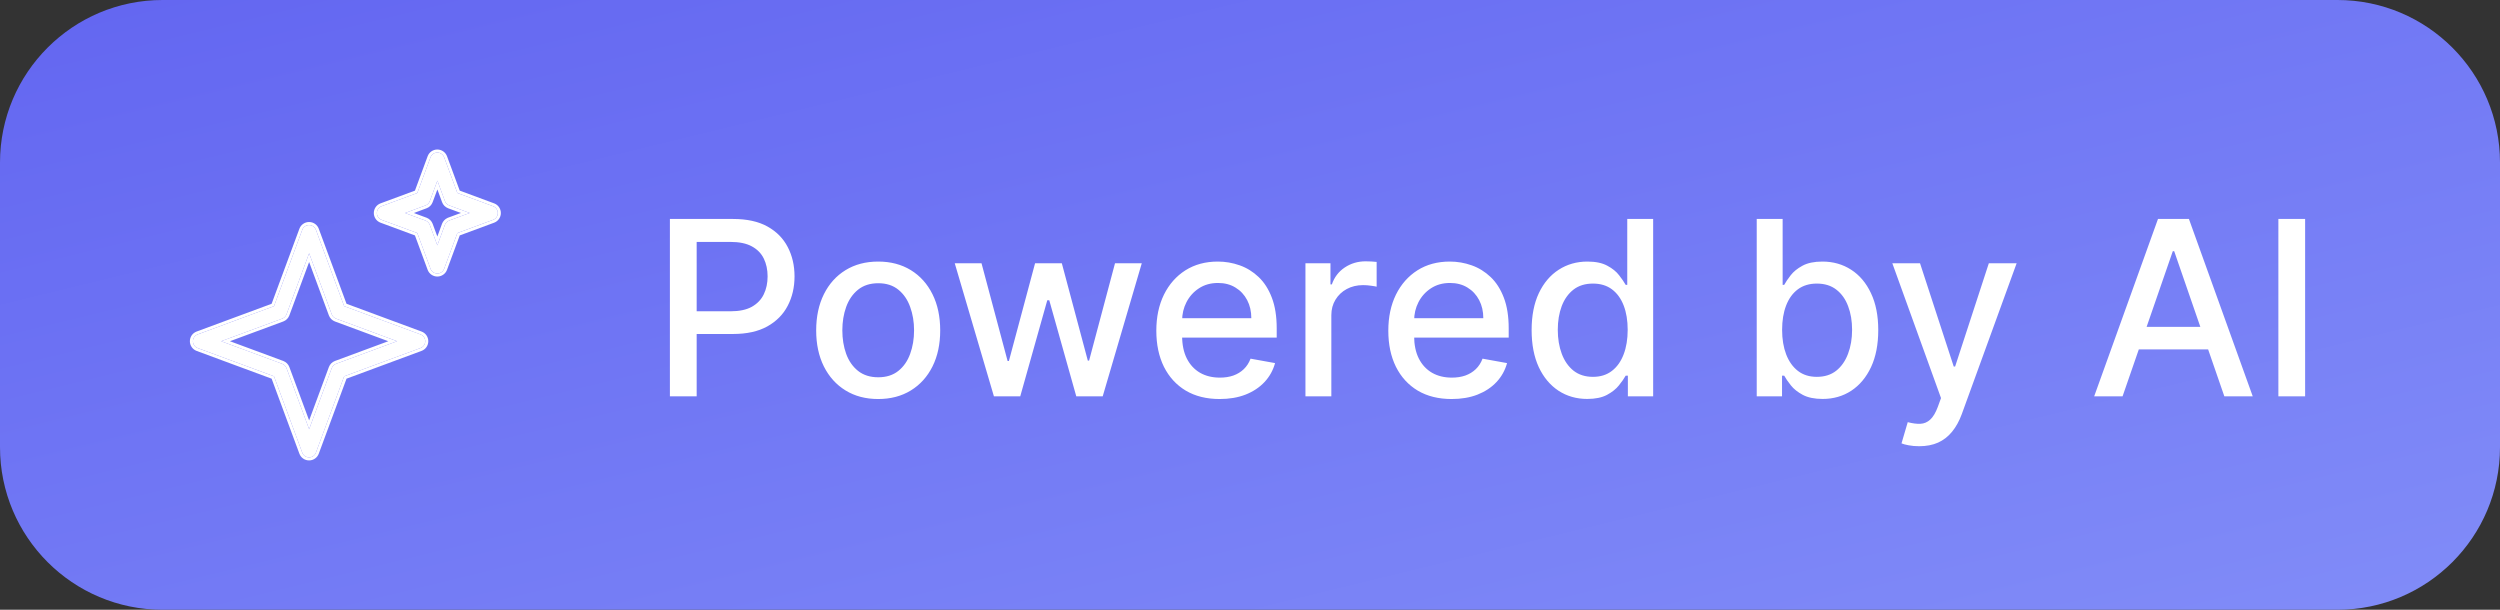
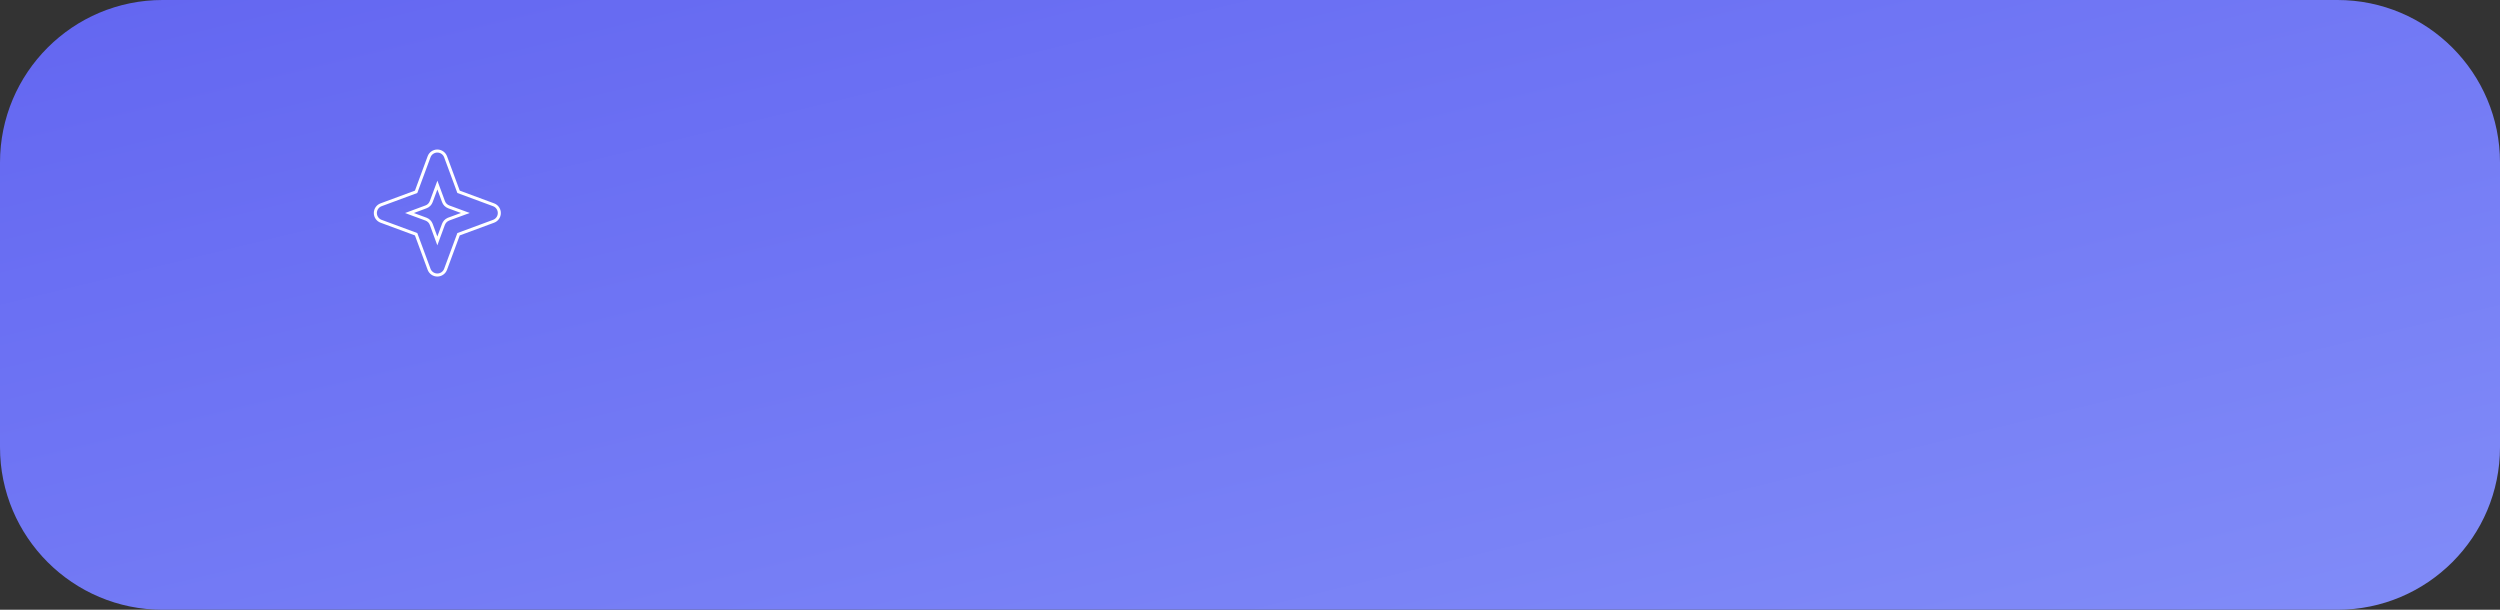
<svg xmlns="http://www.w3.org/2000/svg" width="123" height="30" viewBox="0 0 123 30" fill="none">
  <rect x="0" y="0" width="123" height="30" fill="#333333" stroke="none" />
  <path d="M0 8C0 3.582 3.582 0 8 0H115C119.418 0 123 3.582 123 8V22C123 26.418 119.418 30 115 30H8C3.582 30 0 26.418 0 22V8Z" fill="url(#paint0_linear_3318_2244)" />
-   <path d="M24.259 10.145L22.502 9.495L21.852 7.739C21.8 7.599 21.667 7.506 21.517 7.506C21.367 7.506 21.233 7.599 21.181 7.739L20.531 9.495L18.775 10.145C18.635 10.197 18.542 10.331 18.542 10.481C18.542 10.631 18.635 10.764 18.775 10.816L20.531 11.466L21.181 13.223C21.233 13.363 21.367 13.456 21.517 13.456C21.667 13.456 21.8 13.363 21.852 13.223L22.502 11.466L24.259 10.816C24.399 10.764 24.492 10.631 24.492 10.481C24.492 10.331 24.399 10.197 24.259 10.145ZM22.1 10.852C22.002 10.887 21.926 10.966 21.888 11.064L21.517 12.071L21.146 11.064C21.111 10.966 21.032 10.89 20.934 10.852L19.927 10.481L20.934 10.107C21.032 10.072 21.108 9.996 21.146 9.895L21.52 8.888L21.891 9.895C21.926 9.993 22.005 10.069 22.103 10.107L23.11 10.478L22.103 10.849L22.1 10.852Z" fill="white" />
  <path fill-rule="evenodd" clip-rule="evenodd" d="M24.311 10.005C24.51 10.079 24.642 10.269 24.642 10.481C24.642 10.693 24.51 10.883 24.311 10.957L22.619 11.583L21.993 13.275C21.919 13.474 21.729 13.606 21.517 13.606C21.304 13.606 21.114 13.474 21.04 13.275L20.415 11.583L18.723 10.957C18.524 10.883 18.392 10.693 18.392 10.481C18.392 10.269 18.523 10.079 18.723 10.005L20.415 9.379L21.04 7.687C21.114 7.488 21.304 7.356 21.517 7.356C21.729 7.356 21.919 7.488 21.993 7.687L22.619 9.379L24.311 10.005ZM22.502 9.495L24.259 10.145C24.399 10.197 24.492 10.331 24.492 10.481C24.492 10.631 24.399 10.764 24.259 10.816L22.502 11.466L21.852 13.223C21.8 13.363 21.667 13.456 21.517 13.456C21.367 13.456 21.233 13.363 21.181 13.223L20.531 11.466L18.775 10.816C18.635 10.764 18.542 10.631 18.542 10.481C18.542 10.331 18.635 10.197 18.775 10.145L20.531 9.495L21.181 7.739C21.233 7.599 21.367 7.506 21.517 7.506C21.667 7.506 21.8 7.599 21.852 7.739L22.502 9.495ZM21.146 9.895C21.108 9.996 21.032 10.072 20.934 10.107L19.927 10.481L20.934 10.852C21.032 10.89 21.111 10.966 21.146 11.064L21.517 12.071L21.888 11.064C21.926 10.966 22.002 10.887 22.1 10.852L22.103 10.849L23.11 10.478L22.103 10.107C22.005 10.069 21.926 9.993 21.891 9.895L21.52 8.888L21.146 9.895ZM21.519 9.321L21.286 9.948C21.233 10.088 21.125 10.197 20.985 10.248C20.985 10.248 20.986 10.248 20.985 10.248L20.359 10.48L20.988 10.712C21.122 10.764 21.235 10.871 21.287 11.012C21.287 11.012 21.287 11.012 21.287 11.012L21.517 11.637L21.748 11.009C21.796 10.886 21.89 10.78 22.015 10.724L22.02 10.72L22.675 10.478L22.048 10.247C21.914 10.195 21.801 10.088 21.75 9.947C21.75 9.947 21.75 9.947 21.75 9.947L21.519 9.321Z" fill="white" />
-   <path d="M20.688 16.453L16.932 15.063L15.543 11.307C15.49 11.166 15.357 11.073 15.207 11.073C15.057 11.073 14.923 11.166 14.871 11.307L13.481 15.063L9.725 16.453C9.585 16.505 9.492 16.638 9.492 16.788C9.492 16.938 9.585 17.072 9.725 17.124L13.481 18.514L14.871 22.27C14.923 22.41 15.057 22.503 15.207 22.503C15.357 22.503 15.49 22.41 15.543 22.27L16.932 18.514L20.688 17.124C20.829 17.072 20.922 16.938 20.922 16.788C20.922 16.638 20.829 16.505 20.688 16.453ZM16.533 17.9C16.435 17.935 16.359 18.014 16.321 18.112L15.209 21.116L14.097 18.112C14.061 18.014 13.982 17.938 13.885 17.9L10.881 16.788L13.885 15.676C13.982 15.641 14.059 15.562 14.097 15.464L15.209 12.46L16.321 15.464C16.356 15.562 16.435 15.638 16.533 15.676L19.537 16.788L16.533 17.9Z" fill="white" />
-   <path fill-rule="evenodd" clip-rule="evenodd" d="M20.74 16.312C20.94 16.386 21.072 16.576 21.072 16.788C21.072 17 20.94 17.191 20.74 17.264L17.049 18.631L15.683 22.322C15.609 22.521 15.419 22.653 15.207 22.653C14.994 22.653 14.804 22.521 14.73 22.322L13.364 18.631L9.673 17.265C9.474 17.191 9.342 17 9.342 16.788C9.342 16.576 9.474 16.386 9.673 16.312L13.364 14.946L14.73 11.255C14.804 11.055 14.994 10.923 15.207 10.923C15.419 10.923 15.609 11.055 15.683 11.254L17.049 14.946L20.74 16.312ZM16.932 15.063L15.543 11.307C15.49 11.166 15.357 11.073 15.207 11.073C15.057 11.073 14.923 11.166 14.871 11.307L13.481 15.063L9.725 16.453C9.585 16.505 9.492 16.638 9.492 16.788C9.492 16.938 9.585 17.072 9.725 17.124L13.481 18.514L14.871 22.27C14.923 22.41 15.057 22.503 15.207 22.503C15.357 22.503 15.49 22.41 15.543 22.27L16.932 18.514L20.688 17.124C20.829 17.072 20.922 16.938 20.922 16.788C20.922 16.638 20.829 16.505 20.688 16.453L16.932 15.063ZM16.321 18.112C16.359 18.014 16.435 17.935 16.533 17.9L19.537 16.788L16.533 15.676C16.435 15.638 16.356 15.562 16.321 15.464L15.209 12.46L14.097 15.464C14.059 15.562 13.982 15.641 13.885 15.676L10.881 16.788L13.885 17.9C13.982 17.938 14.061 18.014 14.097 18.112L15.209 21.116L16.321 18.112ZM15.209 20.684L16.181 18.058C16.233 17.923 16.339 17.811 16.481 17.759C16.481 17.759 16.481 17.759 16.481 17.759L19.104 16.788L16.478 15.816C16.344 15.764 16.231 15.657 16.18 15.516C16.18 15.516 16.18 15.516 16.18 15.516L15.209 12.892L14.236 15.519C14.184 15.653 14.078 15.766 13.936 15.817C13.936 15.817 13.936 15.817 13.936 15.817L11.313 16.788L13.939 17.76C14.073 17.813 14.186 17.919 14.237 18.061C14.237 18.06 14.238 18.061 14.237 18.061L15.209 20.684Z" fill="white" />
-   <path d="M32.959 19.5V10.773H36.07C36.749 10.773 37.311 10.896 37.757 11.143C38.203 11.391 38.537 11.729 38.758 12.158C38.98 12.584 39.091 13.064 39.091 13.598C39.091 14.135 38.979 14.618 38.754 15.047C38.533 15.473 38.197 15.811 37.749 16.061C37.303 16.308 36.742 16.432 36.065 16.432H33.926V15.315H35.946C36.375 15.315 36.723 15.242 36.99 15.094C37.257 14.943 37.453 14.739 37.578 14.48C37.703 14.222 37.766 13.928 37.766 13.598C37.766 13.268 37.703 12.976 37.578 12.72C37.453 12.464 37.256 12.264 36.986 12.119C36.719 11.974 36.367 11.902 35.929 11.902H34.276V19.5H32.959ZM43.207 19.632C42.594 19.632 42.058 19.491 41.601 19.21C41.144 18.929 40.788 18.535 40.535 18.03C40.283 17.524 40.156 16.933 40.156 16.257C40.156 15.578 40.283 14.984 40.535 14.476C40.788 13.967 41.144 13.572 41.601 13.291C42.058 13.01 42.594 12.869 43.207 12.869C43.821 12.869 44.356 13.01 44.814 13.291C45.271 13.572 45.626 13.967 45.879 14.476C46.132 14.984 46.258 15.578 46.258 16.257C46.258 16.933 46.132 17.524 45.879 18.03C45.626 18.535 45.271 18.929 44.814 19.21C44.356 19.491 43.821 19.632 43.207 19.632ZM43.212 18.562C43.609 18.562 43.939 18.457 44.2 18.247C44.462 18.037 44.655 17.757 44.78 17.408C44.908 17.058 44.972 16.673 44.972 16.253C44.972 15.835 44.908 15.452 44.78 15.102C44.655 14.75 44.462 14.467 44.2 14.254C43.939 14.041 43.609 13.935 43.212 13.935C42.811 13.935 42.479 14.041 42.215 14.254C41.953 14.467 41.758 14.75 41.631 15.102C41.506 15.452 41.443 15.835 41.443 16.253C41.443 16.673 41.506 17.058 41.631 17.408C41.758 17.757 41.953 18.037 42.215 18.247C42.479 18.457 42.811 18.562 43.212 18.562ZM48.901 19.5L46.974 12.954H48.291L49.574 17.761H49.638L50.925 12.954H52.242L53.52 17.74H53.584L54.858 12.954H56.175L54.253 19.5H52.953L51.624 14.774H51.526L50.196 19.5H48.901ZM60.006 19.632C59.361 19.632 58.805 19.494 58.34 19.219C57.876 18.94 57.519 18.55 57.266 18.047C57.016 17.541 56.891 16.949 56.891 16.27C56.891 15.599 57.016 15.008 57.266 14.497C57.519 13.986 57.871 13.587 58.322 13.3C58.777 13.013 59.308 12.869 59.916 12.869C60.285 12.869 60.644 12.93 60.99 13.053C61.337 13.175 61.648 13.367 61.923 13.628C62.199 13.889 62.416 14.229 62.575 14.646C62.734 15.061 62.814 15.565 62.814 16.159V16.611H57.611V15.656H61.565C61.565 15.321 61.497 15.024 61.361 14.766C61.224 14.504 61.033 14.298 60.785 14.148C60.541 13.997 60.254 13.922 59.925 13.922C59.567 13.922 59.254 14.01 58.987 14.186C58.723 14.359 58.519 14.587 58.374 14.868C58.231 15.146 58.16 15.449 58.16 15.776V16.521C58.16 16.959 58.237 17.331 58.391 17.638C58.547 17.945 58.764 18.179 59.043 18.341C59.321 18.5 59.646 18.579 60.019 18.579C60.26 18.579 60.48 18.546 60.679 18.477C60.878 18.406 61.05 18.301 61.195 18.162C61.34 18.023 61.45 17.851 61.527 17.646L62.733 17.864C62.636 18.219 62.463 18.53 62.213 18.797C61.966 19.061 61.655 19.267 61.28 19.415C60.908 19.56 60.483 19.632 60.006 19.632ZM64.228 19.5V12.954H65.459V13.994H65.527C65.647 13.642 65.857 13.365 66.158 13.163C66.462 12.959 66.806 12.857 67.189 12.857C67.269 12.857 67.363 12.859 67.471 12.865C67.581 12.871 67.668 12.878 67.731 12.886V14.105C67.679 14.091 67.588 14.075 67.458 14.058C67.327 14.038 67.196 14.028 67.066 14.028C66.765 14.028 66.496 14.092 66.26 14.22C66.027 14.345 65.843 14.52 65.706 14.744C65.57 14.966 65.502 15.219 65.502 15.503V19.5H64.228ZM71.42 19.632C70.775 19.632 70.219 19.494 69.754 19.219C69.29 18.94 68.933 18.55 68.68 18.047C68.43 17.541 68.305 16.949 68.305 16.27C68.305 15.599 68.43 15.008 68.68 14.497C68.933 13.986 69.285 13.587 69.737 13.3C70.191 13.013 70.722 12.869 71.33 12.869C71.7 12.869 72.058 12.93 72.404 13.053C72.751 13.175 73.062 13.367 73.337 13.628C73.613 13.889 73.83 14.229 73.989 14.646C74.148 15.061 74.228 15.565 74.228 16.159V16.611H69.025V15.656H72.979C72.979 15.321 72.911 15.024 72.775 14.766C72.638 14.504 72.447 14.298 72.2 14.148C71.955 13.997 71.668 13.922 71.339 13.922C70.981 13.922 70.668 14.01 70.401 14.186C70.137 14.359 69.933 14.587 69.788 14.868C69.646 15.146 69.575 15.449 69.575 15.776V16.521C69.575 16.959 69.651 17.331 69.805 17.638C69.961 17.945 70.178 18.179 70.457 18.341C70.735 18.5 71.06 18.579 71.433 18.579C71.674 18.579 71.894 18.546 72.093 18.477C72.292 18.406 72.464 18.301 72.609 18.162C72.754 18.023 72.864 17.851 72.941 17.646L74.147 17.864C74.05 18.219 73.877 18.53 73.627 18.797C73.38 19.061 73.069 19.267 72.694 19.415C72.322 19.56 71.897 19.632 71.42 19.632ZM78.092 19.628C77.564 19.628 77.092 19.493 76.677 19.223C76.265 18.95 75.941 18.562 75.706 18.06C75.473 17.554 75.356 16.947 75.356 16.24C75.356 15.533 75.474 14.928 75.71 14.425C75.948 13.922 76.275 13.537 76.69 13.27C77.105 13.003 77.575 12.869 78.1 12.869C78.507 12.869 78.834 12.938 79.081 13.074C79.331 13.207 79.524 13.364 79.66 13.543C79.799 13.722 79.907 13.879 79.984 14.016H80.061V10.773H81.335V19.5H80.091V18.482H79.984C79.907 18.621 79.796 18.78 79.652 18.959C79.51 19.138 79.314 19.294 79.064 19.428C78.814 19.561 78.49 19.628 78.092 19.628ZM78.373 18.541C78.74 18.541 79.049 18.445 79.302 18.251C79.558 18.055 79.751 17.784 79.882 17.438C80.015 17.091 80.082 16.688 80.082 16.227C80.082 15.773 80.017 15.375 79.886 15.034C79.755 14.693 79.564 14.428 79.311 14.237C79.058 14.047 78.745 13.952 78.373 13.952C77.99 13.952 77.67 14.051 77.414 14.25C77.159 14.449 76.966 14.72 76.835 15.064C76.707 15.408 76.643 15.796 76.643 16.227C76.643 16.665 76.709 17.058 76.839 17.408C76.97 17.757 77.163 18.034 77.419 18.239C77.677 18.44 77.995 18.541 78.373 18.541ZM86.431 19.5V10.773H87.706V14.016H87.782C87.856 13.879 87.963 13.722 88.102 13.543C88.241 13.364 88.434 13.207 88.681 13.074C88.929 12.938 89.255 12.869 89.662 12.869C90.19 12.869 90.662 13.003 91.076 13.27C91.491 13.537 91.816 13.922 92.052 14.425C92.291 14.928 92.41 15.533 92.41 16.24C92.41 16.947 92.292 17.554 92.056 18.06C91.821 18.562 91.497 18.95 91.085 19.223C90.673 19.493 90.203 19.628 89.674 19.628C89.277 19.628 88.951 19.561 88.698 19.428C88.448 19.294 88.252 19.138 88.11 18.959C87.968 18.78 87.859 18.621 87.782 18.482H87.676V19.5H86.431ZM87.68 16.227C87.68 16.688 87.747 17.091 87.88 17.438C88.014 17.784 88.207 18.055 88.46 18.251C88.713 18.445 89.022 18.541 89.389 18.541C89.769 18.541 90.088 18.44 90.343 18.239C90.599 18.034 90.792 17.757 90.923 17.408C91.056 17.058 91.123 16.665 91.123 16.227C91.123 15.796 91.058 15.408 90.927 15.064C90.799 14.72 90.606 14.449 90.348 14.25C90.092 14.051 89.772 13.952 89.389 13.952C89.019 13.952 88.707 14.047 88.451 14.237C88.198 14.428 88.007 14.693 87.876 15.034C87.745 15.375 87.68 15.773 87.68 16.227ZM94.424 21.954C94.233 21.954 94.06 21.939 93.904 21.908C93.748 21.879 93.631 21.848 93.554 21.814L93.861 20.77C94.094 20.832 94.302 20.859 94.483 20.851C94.665 20.842 94.826 20.774 94.965 20.646C95.107 20.518 95.232 20.31 95.34 20.02L95.498 19.585L93.103 12.954H94.466L96.124 18.034H96.192L97.85 12.954H99.218L96.52 20.374C96.395 20.715 96.236 21.003 96.043 21.239C95.85 21.477 95.62 21.656 95.353 21.776C95.086 21.895 94.776 21.954 94.424 21.954ZM104.43 19.5H103.033L106.173 10.773H107.695L110.835 19.5H109.438L106.97 12.358H106.902L104.43 19.5ZM104.665 16.082H109.199V17.19H104.665V16.082ZM113.412 10.773V19.5H112.096V10.773H113.412Z" fill="white" />
  <defs>
    <linearGradient id="paint0_linear_3318_2244" x1="0" y1="0" x2="13.812" y2="56.631" gradientUnits="userSpaceOnUse">
      <stop stop-color="#6366F1" />
      <stop offset="1" stop-color="#818CF8" />
    </linearGradient>
  </defs>
</svg>